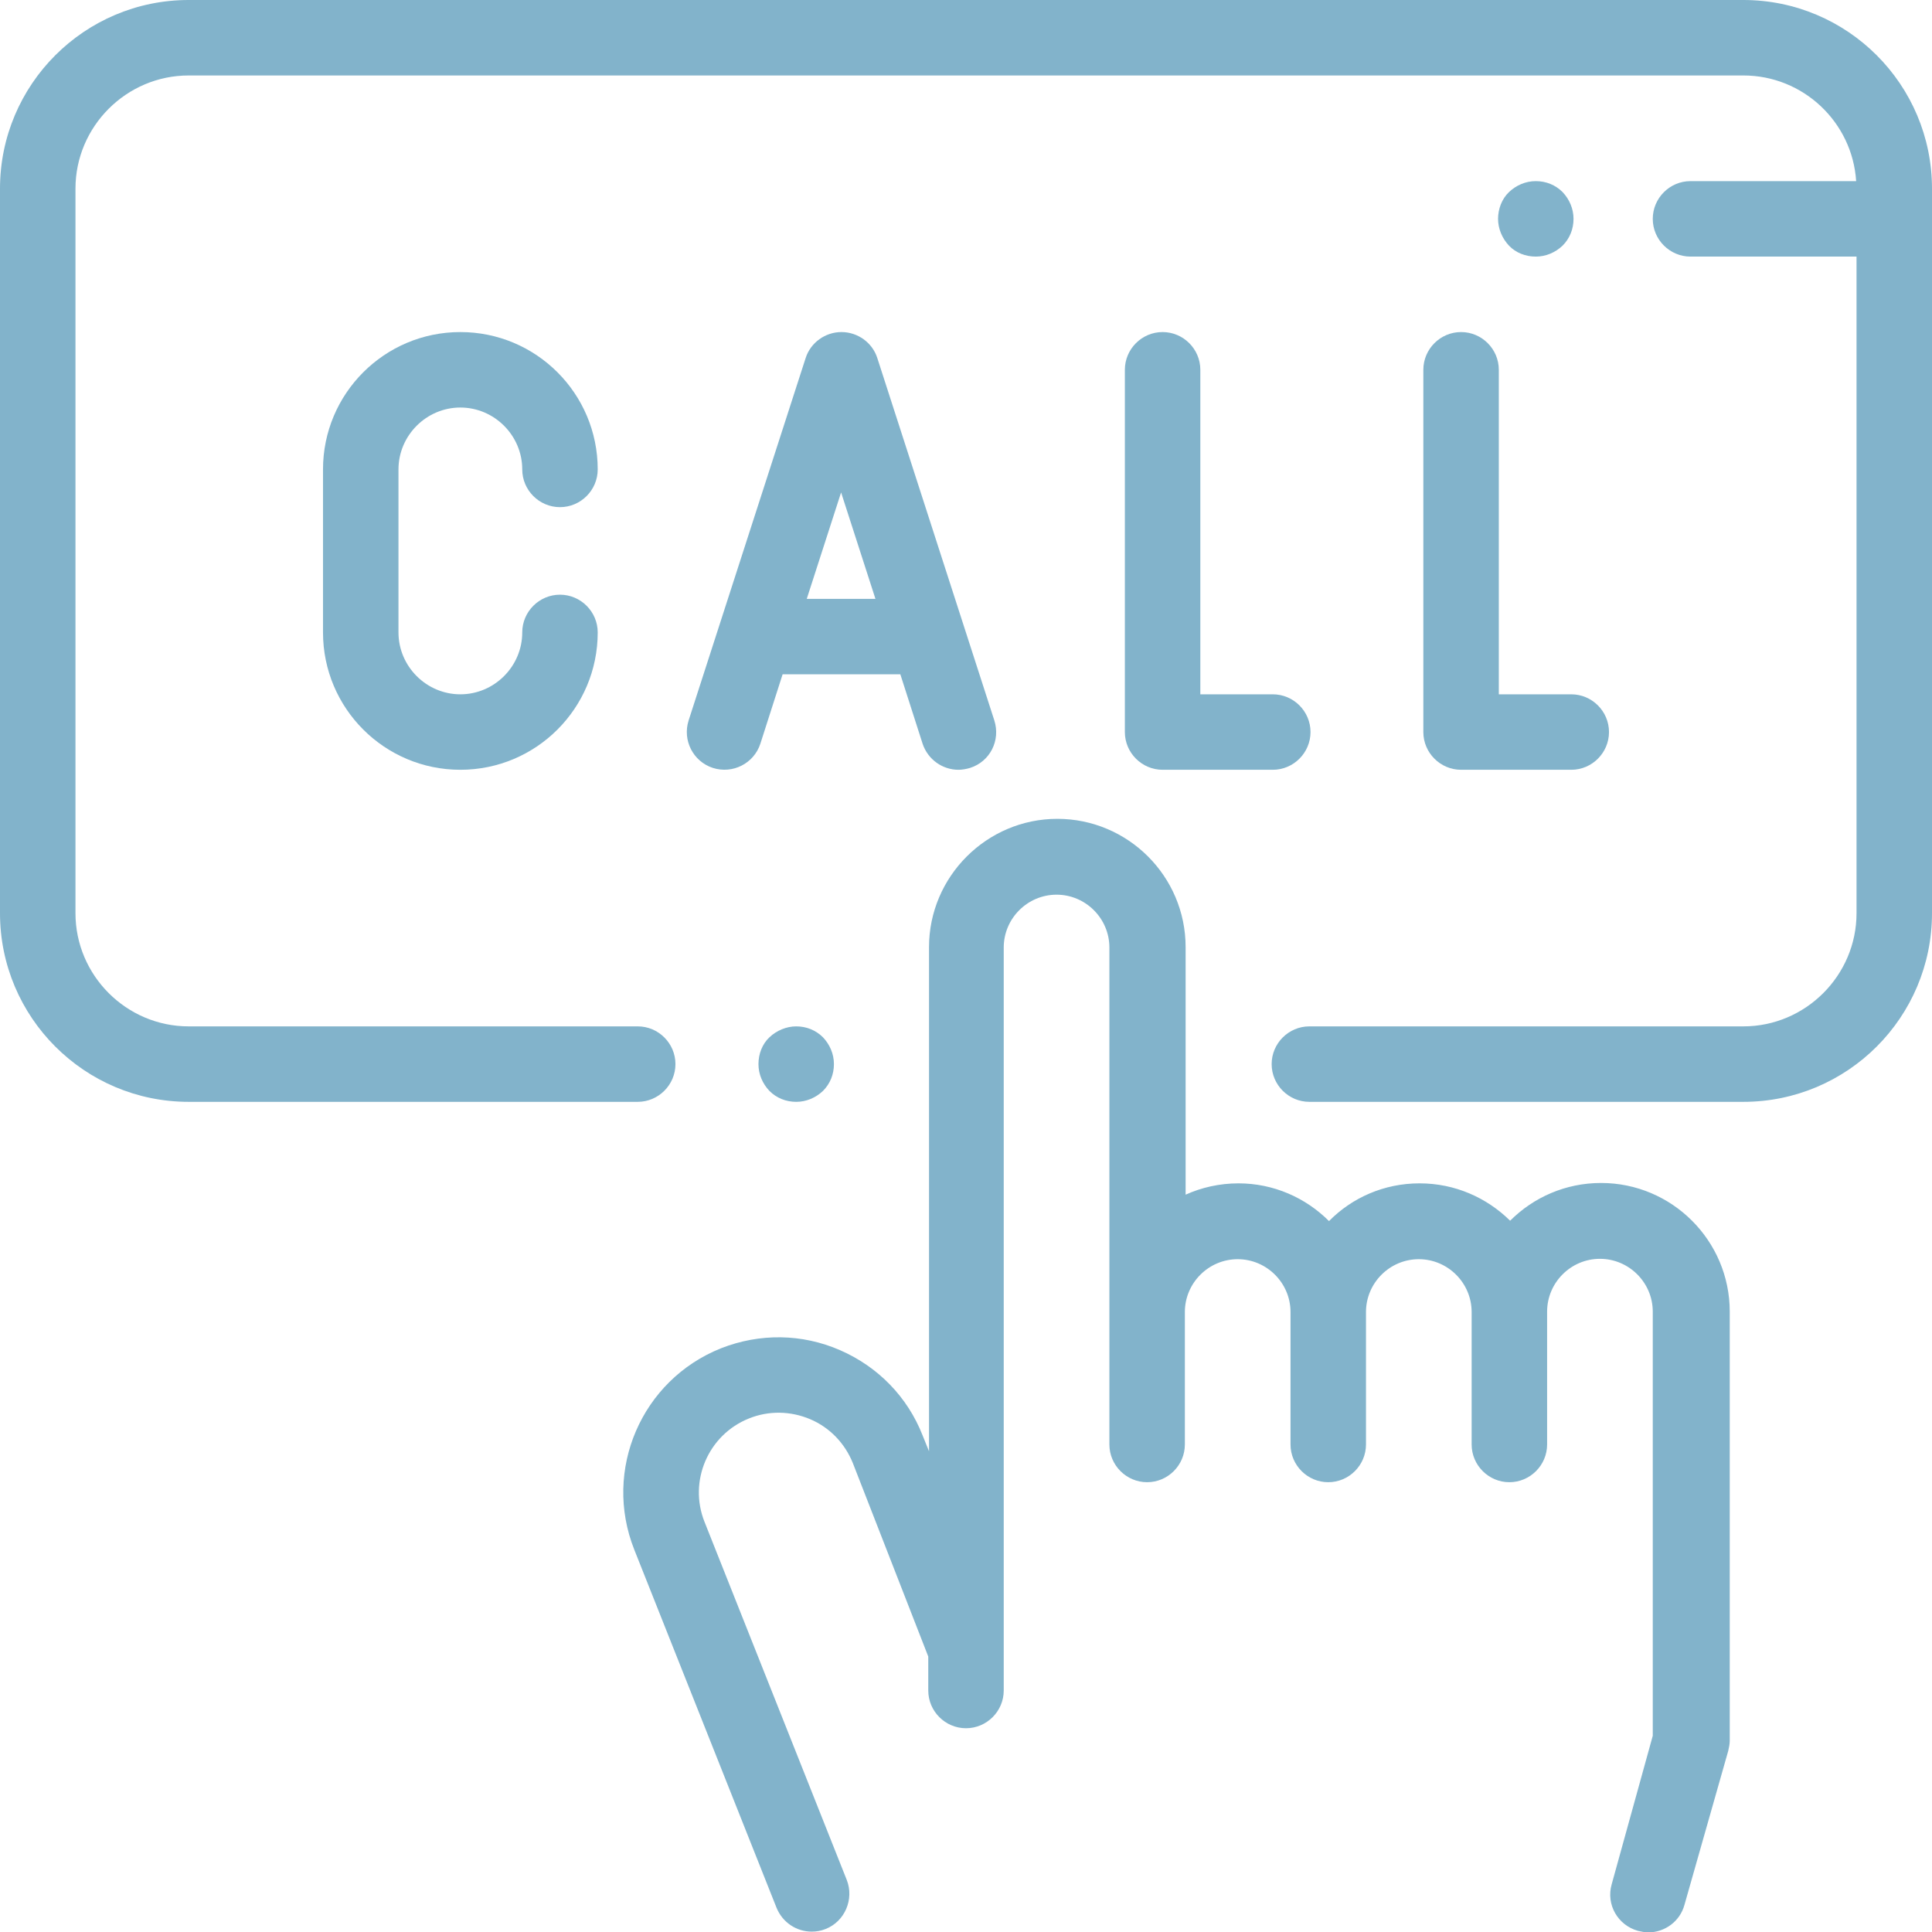
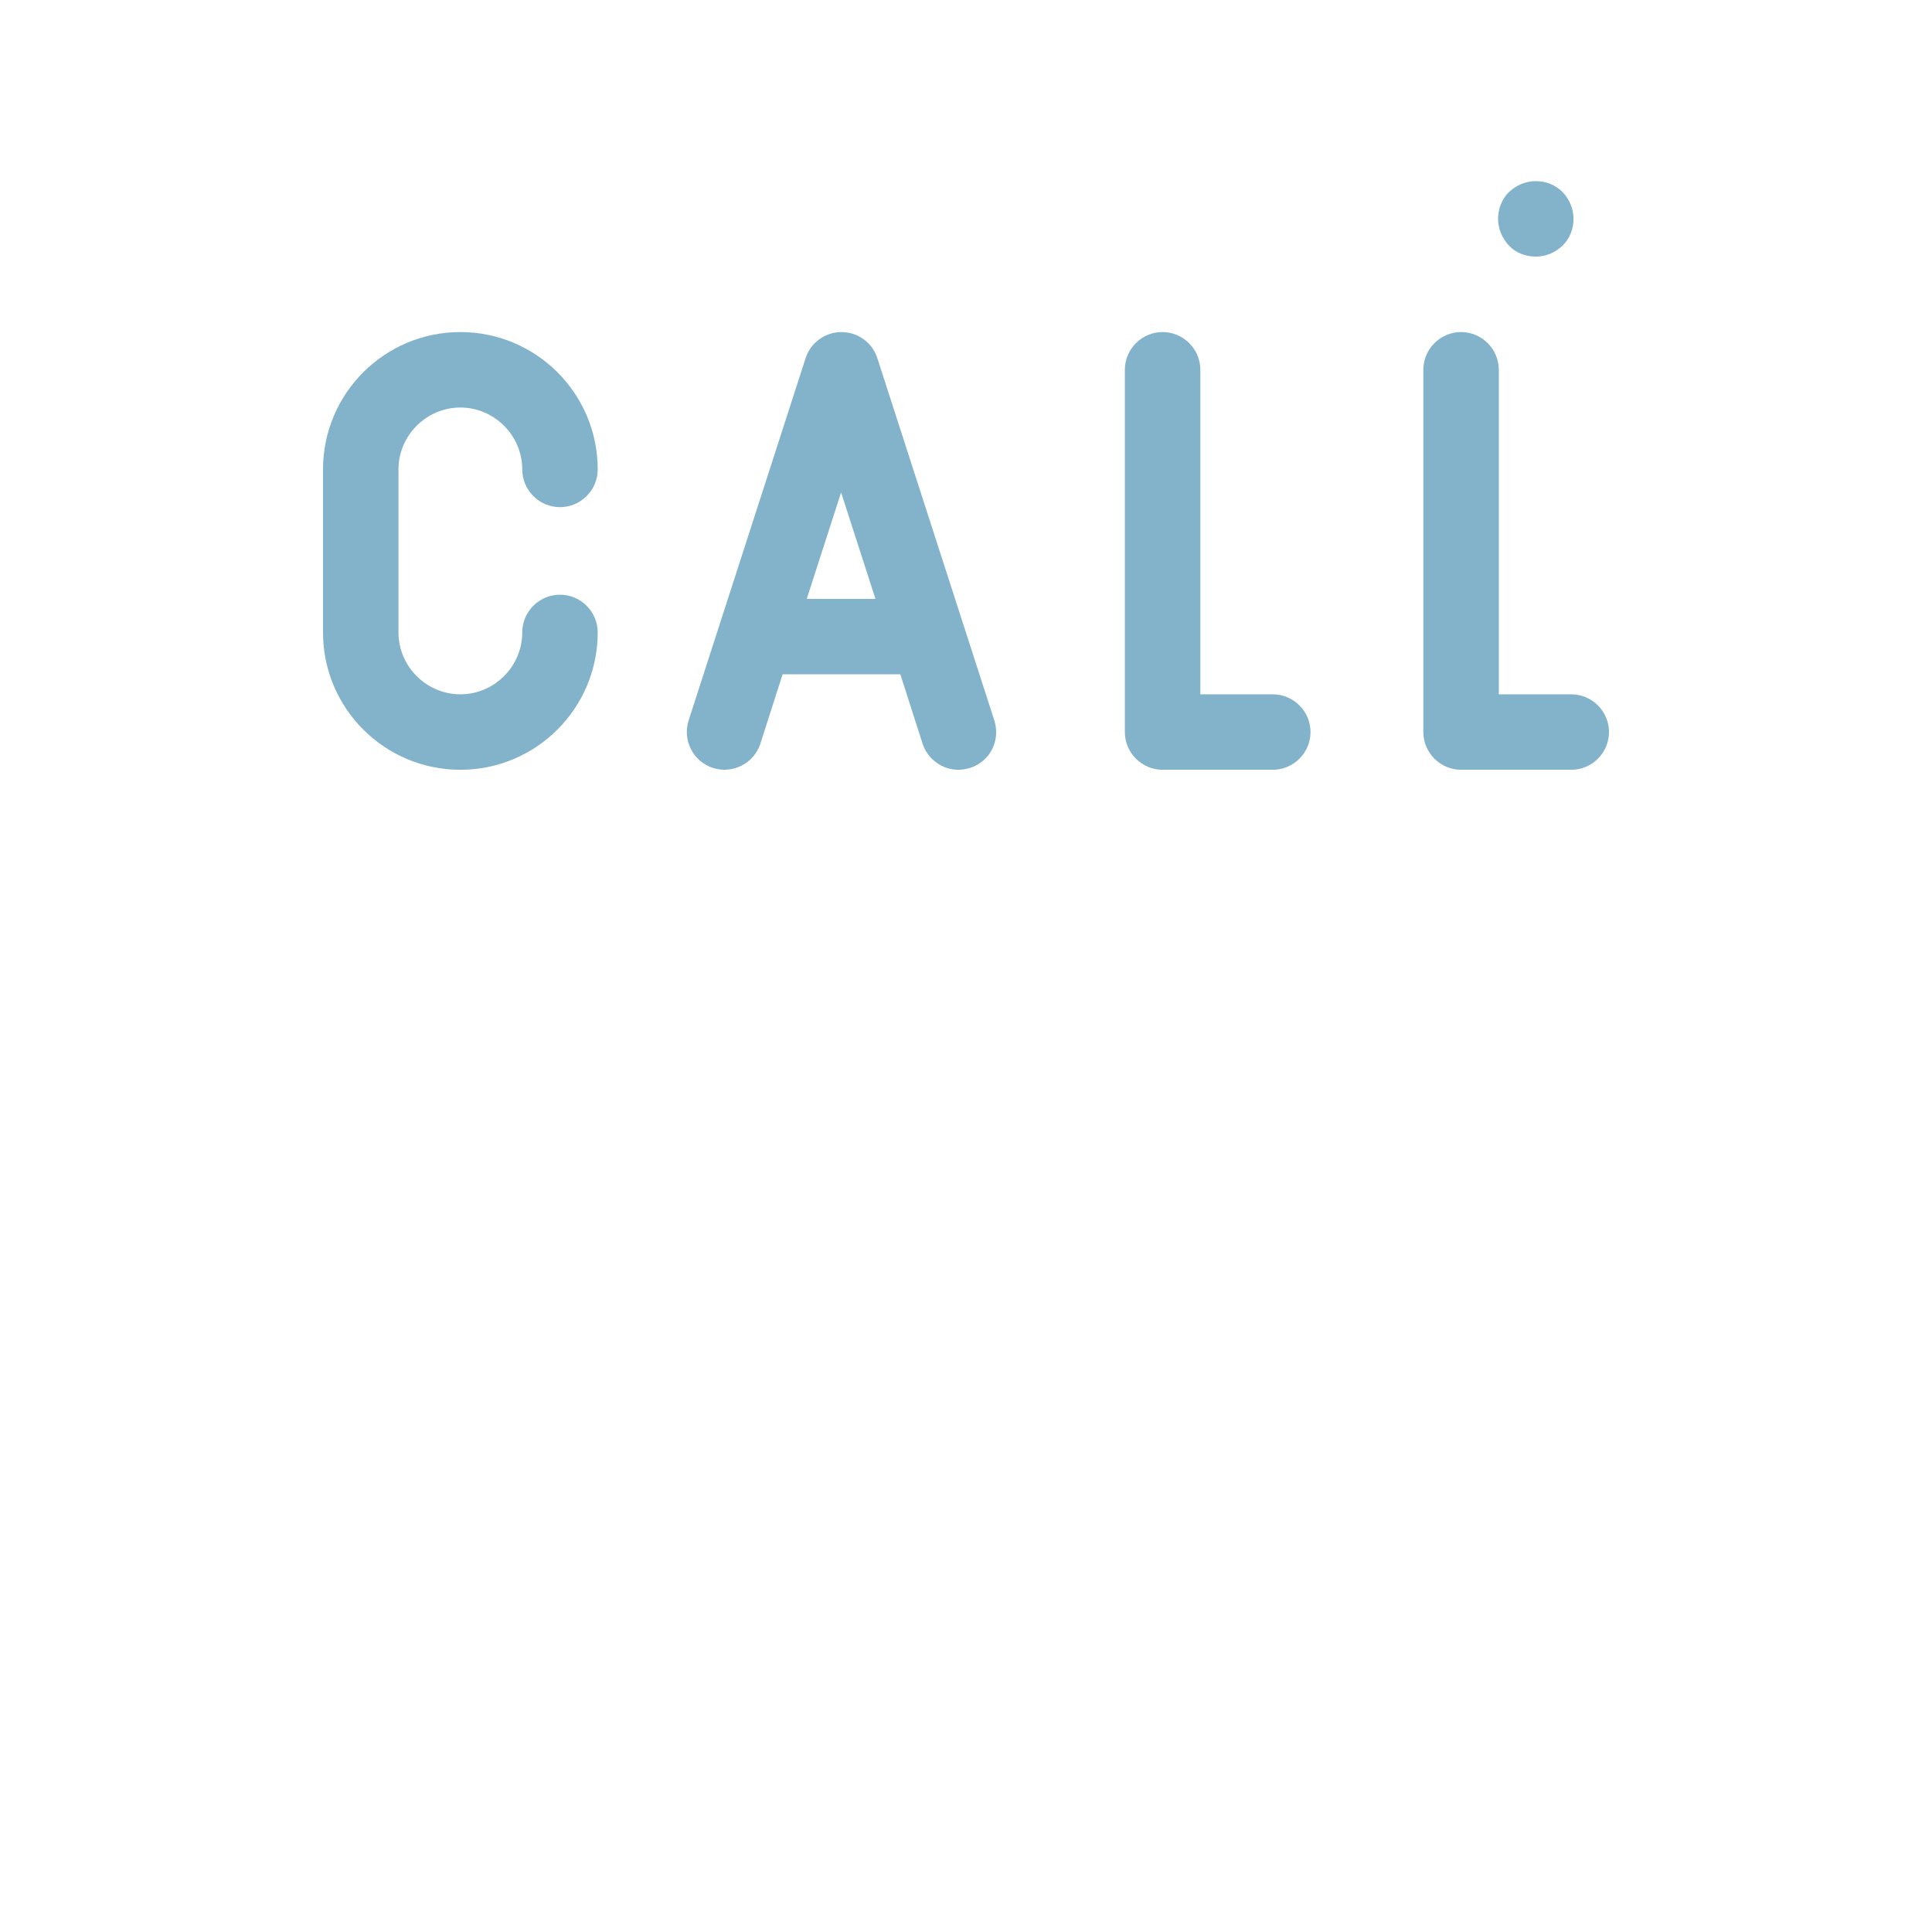
<svg xmlns="http://www.w3.org/2000/svg" enable-background="new 0 0 512 512" height="512" viewBox="0 0 512 512" width="512">
  <g fill="#82b3cb">
-     <path d="m424.3 313.5c-9.4 0-17.9 3.8-24.1 10-6.2-6.1-14.6-9.9-24-9.9s-17.9 3.8-24 10c-6.2-6.2-14.7-10-24-10-5 0-9.8 1.1-14 3v-65.6c0-18.8-15.3-34-34-34s-34 15.3-34 34v133.6l-1.7-4.2c-4-10.2-11.8-18.2-21.9-22.6s-21.3-4.5-31.5-.5c-21.1 8.4-31.4 32.3-23 53.4l37.7 94.9c1.6 3.9 5.3 6.3 9.3 6.3 1.2 0 2.5-.2 3.7-.7 5.1-2 7.6-7.9 5.6-13l-37.7-94.9c-4.3-10.8 1-23.1 11.8-27.4 5.2-2.1 11-2 16.2.2s9.2 6.4 11.3 11.6l20 51.3v9c0 5.5 4.5 10 10 10s10-4.5 10-10v-196.9c0-7.7 6.3-14 14-14s14 6.3 14 14v131.7c0 5.5 4.5 10 10 10s10-4.5 10-10v-35.1c0-7.7 6.3-14 14-14s14 6.3 14 14v8.6 26.5c0 5.5 4.5 10 10 10s10-4.5 10-10v-26.5-8.6c0-7.7 6.3-14 14-14s14 6.3 14 14v11.4 23.7c0 5.5 4.5 10 10 10s10-4.5 10-10v-23.7-11.4-.1c0-7.7 6.3-14 14-14s14 6.3 14 14v112.4l-10.9 39.4c-1.5 5.3 1.6 10.8 7 12.3.9.2 1.8.4 2.7.4 4.4 0 8.4-2.9 9.6-7.3l11.6-40.8c.2-.9.4-1.8.4-2.7v-113.7c0-18.8-15.3-34.1-34.1-34.1z" />
-     <path d="m462 0h-412c-27.6 0-50 22.4-50 50v192c0 27.6 22.4 50 50 50h119c5.5 0 10-4.5 10-10s-4.5-10-10-10h-119c-16.5 0-30-13.5-30-30v-192c0-16.5 13.5-30 30-30h412c15.9 0 28.9 12.4 29.9 28h-43.9c-5.5 0-10 4.5-10 10s4.5 10 10 10h44v174c0 16.5-13.5 30-30 30h-115c-5.5 0-10 4.5-10 10s4.5 10 10 10h115c27.6 0 50-22.4 50-50v-192c0-27.6-22.4-50-50-50z" />
-     <path d="m218.1 274.9c-1.9-1.9-4.4-2.9-7.1-2.9-2.6 0-5.2 1.1-7.1 2.9s-2.9 4.4-2.9 7.1 1.1 5.2 2.9 7.1c1.9 1.9 4.4 2.9 7.1 2.9s5.2-1.1 7.1-2.9c1.9-1.9 2.9-4.4 2.9-7.1s-1.1-5.2-2.9-7.1z" />
    <path d="m263.5 190.9-31-96c-1.3-4.1-5.2-6.9-9.5-6.9s-8.2 2.8-9.5 6.9l-31 96c-1.7 5.3 1.2 10.9 6.4 12.6 5.3 1.7 10.9-1.2 12.6-6.4l5.9-18.4h31.2l5.9 18.4c1.4 4.2 5.3 6.9 9.5 6.9 1 0 2.1-.2 3.1-.5 5.3-1.7 8.1-7.3 6.4-12.6zm-49.7-32.2 9.1-28.2 9.1 28.2z" />
    <path d="m148.4 157.6c-5.5 0-10 4.5-10 10 0 9-7.4 16.4-16.4 16.4s-16.4-7.4-16.4-16.4v-43.2c0-9 7.4-16.4 16.4-16.4s16.4 7.4 16.4 16.4c0 5.5 4.5 10 10 10s10-4.5 10-10c0-20.1-16.3-36.4-36.4-36.4s-36.4 16.3-36.4 36.4v43.2c0 20.1 16.3 36.4 36.4 36.4s36.4-16.3 36.4-36.4c0-5.5-4.5-10-10-10z" />
    <path d="m337.3 184h-19.2v-86c0-5.5-4.5-10-10-10s-10 4.5-10 10v96c0 5.5 4.5 10 10 10h29.2c5.5 0 10-4.5 10-10s-4.5-10-10-10z" />
    <path d="m416.4 184h-19.2v-86c0-5.5-4.5-10-10-10s-10 4.5-10 10v96c0 5.5 4.5 10 10 10h29.2c5.5 0 10-4.5 10-10s-4.5-10-10-10z" />
    <path d="m414.1 50.9c-1.9-1.9-4.4-2.9-7.1-2.9s-5.2 1.1-7.1 2.9-2.9 4.5-2.9 7.1 1.1 5.2 2.9 7.1 4.4 2.9 7.1 2.9 5.2-1.1 7.1-2.9c1.9-1.9 2.9-4.4 2.9-7.1s-1.1-5.2-2.9-7.1z" />
  </g>
</svg>